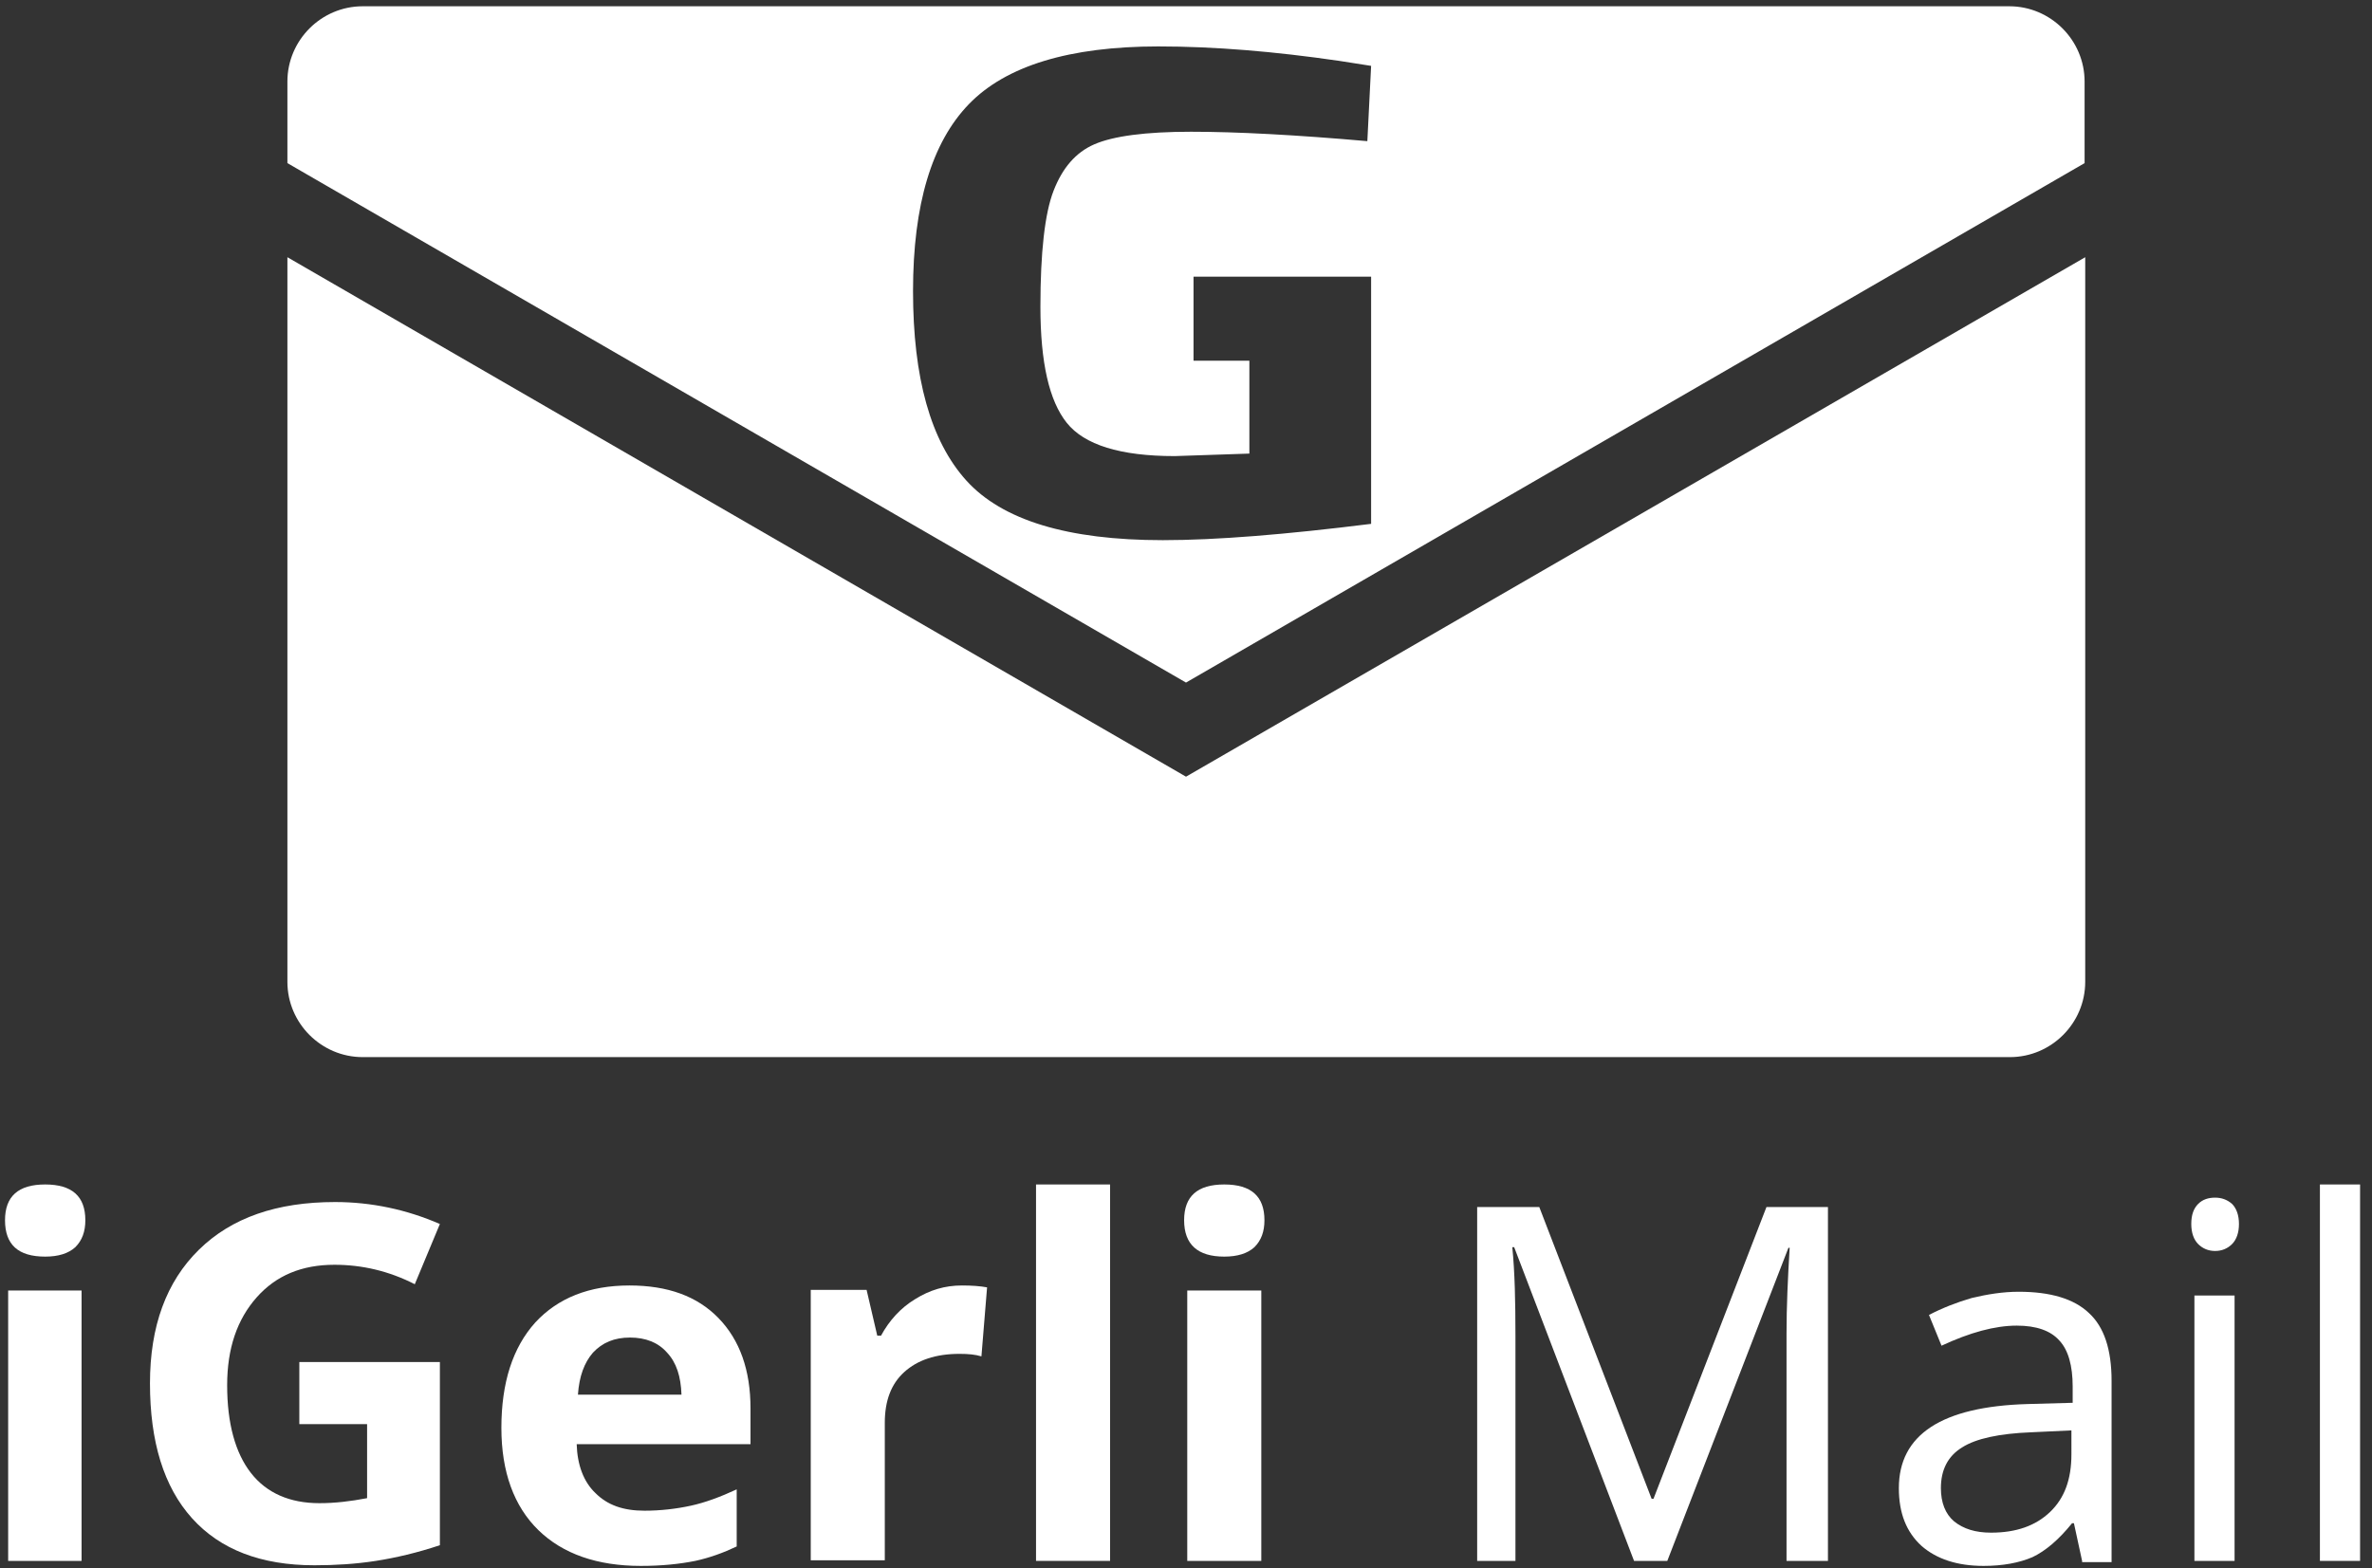
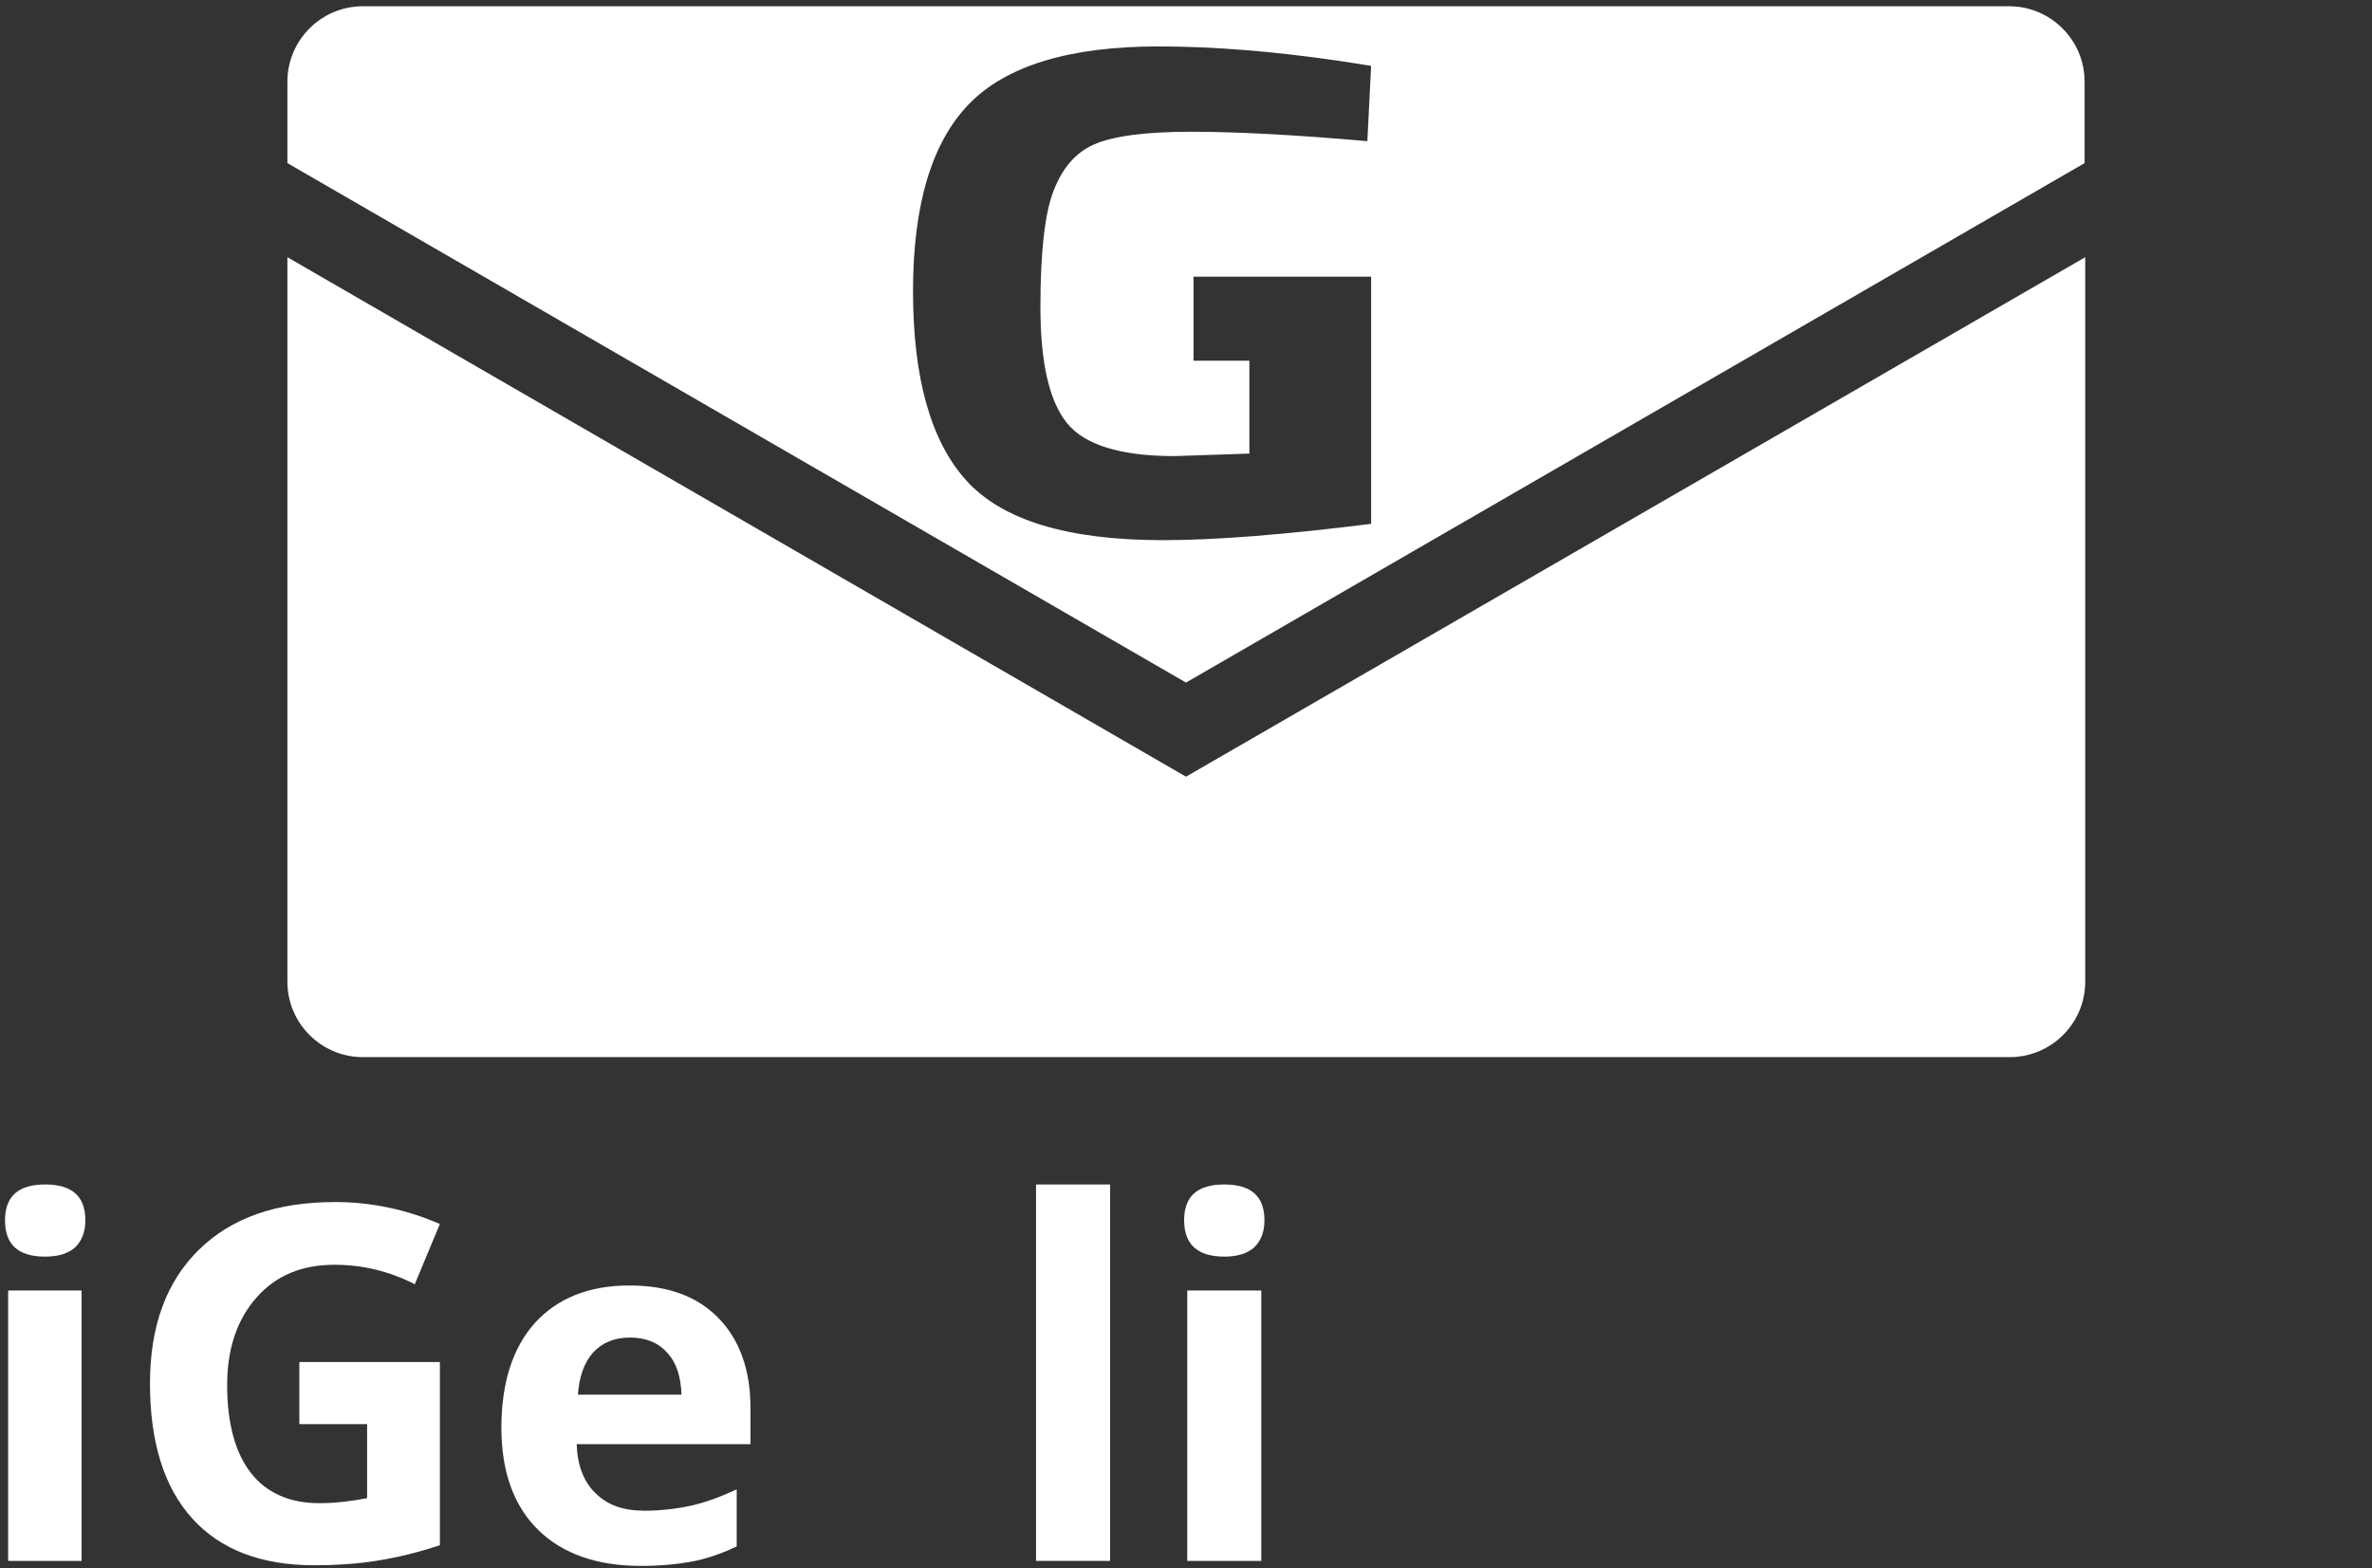
<svg xmlns="http://www.w3.org/2000/svg" version="1.1" id="Layer_1" x="0px" y="0px" viewBox="2 -8 378 250" style="enable-background:new 2 -8 378 250;" xml:space="preserve">
  <rect x="2" y="-8" width="378" height="250" fill="#333333" stroke="none" />
  <style type="text/css">
	.st0{display:none;fill:#FFFFFF;}
	.st1{fill:#FFFFFF;}
</style>
  <path id="XMLID_15_" class="st0" d="M276.8,43.5c-8,0-15.7,1.6-22.6,4.6c-12.7-27.3-40.5-46.2-72.8-46.2  c-33.6,0-62.4,20.5-74.3,49.6c-33.3,0.5-60,24.7-60,54.5c0,29.6,26.4,53.6,59.3,54.5l174.2-0.1c30.3-1.9,54.3-27.3,54.3-58.4  C334.8,69.7,308.8,43.5,276.8,43.5z M164.6,114.1c3.6,4.6,12.7,6.9,24.1,6.9l17.2-0.6V100h-15V83h37v52.2c-16,2.2-32.3,3.4-43.4,3.4  c-19.9,0-33.5-4.2-41-12.5c-7.4-8.3-11.1-21.5-11.1-39.6s3.9-31.2,11.7-39.2s21-12,39.6-12c11.6,0,24.2,1,37.8,3.1l6.8,1l-0.7,15.7  c-15-1.3-27.3-1.9-36.9-1.9c-9.6,0-16.3,0.9-20.2,2.6c-3.9,1.8-6.7,5-8.5,9.8c-1.8,4.7-2.7,12.9-2.7,24.4  C159.1,101.4,160.9,109.5,164.6,114.1z" />
  <g>
    <path class="st1" d="M2.8,186.5c0-3.8,2.1-5.7,6.4-5.7c4.3,0,6.4,1.9,6.4,5.7c0,1.8-0.5,3.2-1.6,4.3c-1.1,1-2.7,1.5-4.8,1.5   C4.9,192.3,2.8,190.4,2.8,186.5z M15,240.8H3.3v-43.1H15V240.8z" />
    <path class="st1" d="M49.7,209.1h22.4v29.2c-3.6,1.2-7,2-10.2,2.5c-3.2,0.5-6.5,0.7-9.8,0.7c-8.5,0-15-2.5-19.5-7.5   c-4.5-5-6.7-12.2-6.7-21.5c0-9.1,2.6-16.2,7.8-21.3c5.2-5.1,12.4-7.6,21.7-7.6c5.8,0,11.4,1.2,16.7,3.5l-4,9.6   c-4.1-2.1-8.4-3.1-12.8-3.1c-5.2,0-9.3,1.7-12.4,5.2c-3.1,3.5-4.7,8.1-4.7,14c0,6.1,1.3,10.8,3.8,14c2.5,3.2,6.2,4.8,10.9,4.8   c2.5,0,5-0.3,7.6-0.8v-11.8H49.7V209.1z" />
    <path class="st1" d="M104.1,241.6c-6.9,0-12.4-1.9-16.3-5.7c-3.9-3.8-5.9-9.3-5.9-16.3c0-7.2,1.8-12.8,5.4-16.8   c3.6-3.9,8.6-5.9,15-5.9c6.1,0,10.8,1.7,14.2,5.2s5.1,8.3,5.1,14.4v5.7H93.9c0.1,3.3,1.1,6,3,7.8c1.9,1.9,4.4,2.8,7.8,2.8   c2.6,0,5.1-0.3,7.4-0.8s4.7-1.4,7.3-2.6v9.1c-2.1,1-4.3,1.8-6.6,2.3C110.3,241.3,107.5,241.6,104.1,241.6z M102.4,205.2   c-2.5,0-4.4,0.8-5.9,2.4c-1.4,1.6-2.2,3.8-2.4,6.7h16.5c-0.1-2.9-0.8-5.1-2.3-6.7C106.9,206,104.9,205.2,102.4,205.2z" />
-     <path class="st1" d="M155.3,196.9c1.6,0,2.9,0.1,4,0.3l-0.9,11c-1-0.3-2.1-0.4-3.5-0.4c-3.8,0-6.7,1-8.8,2.9   c-2.1,1.9-3.1,4.6-3.1,8.1v21.9h-11.8v-43.1h8.9l1.7,7.3h0.6c1.3-2.4,3.1-4.4,5.4-5.8C150.2,197.6,152.6,196.9,155.3,196.9z" />
    <path class="st1" d="M178.9,240.8h-11.8v-60h11.8V240.8z" />
    <path class="st1" d="M190.7,186.5c0-3.8,2.1-5.7,6.4-5.7s6.4,1.9,6.4,5.7c0,1.8-0.5,3.2-1.6,4.3c-1.1,1-2.7,1.5-4.8,1.5   C192.9,192.3,190.7,190.4,190.7,186.5z M203,240.8h-11.8v-43.1H203V240.8z" />
-     <path class="st1" d="M262.4,240.8l-19.1-50H243c0.4,4,0.5,8.7,0.5,14.1v35.9h-6.1v-56.4h9.9l17.9,46.5h0.3l18-46.5h9.8v56.4h-6.6   v-36.3c0-4.2,0.2-8.7,0.5-13.6H287l-19.3,49.9H262.4z" />
-     <path class="st1" d="M333.8,240.8l-1.3-6h-0.3c-2.1,2.6-4.2,4.4-6.3,5.4c-2.1,0.9-4.7,1.4-7.8,1.4c-4.2,0-7.5-1.1-9.9-3.2   c-2.4-2.2-3.6-5.2-3.6-9.2c0-8.5,6.8-13,20.5-13.4l7.2-0.2v-2.6c0-3.3-0.7-5.8-2.1-7.3c-1.4-1.6-3.7-2.4-6.8-2.4   c-3.5,0-7.5,1.1-12,3.2l-2-4.9c2.1-1.1,4.4-2,6.8-2.7c2.5-0.6,5-1,7.5-1c5,0,8.8,1.1,11.2,3.4c2.4,2.2,3.6,5.8,3.6,10.8v28.9H333.8   z M319.3,236.3c4,0,7.1-1.1,9.4-3.3c2.3-2.2,3.4-5.2,3.4-9.2V220l-6.4,0.3c-5.1,0.2-8.8,1-11,2.4c-2.3,1.4-3.4,3.6-3.4,6.5   c0,2.3,0.7,4.1,2.1,5.3C314.9,235.7,316.8,236.3,319.3,236.3z" />
-     <path class="st1" d="M351.2,187.1c0-1.5,0.4-2.5,1.1-3.2c0.7-0.7,1.6-1,2.7-1c1,0,1.9,0.3,2.7,1c0.7,0.7,1.1,1.8,1.1,3.2   c0,1.4-0.4,2.5-1.1,3.2c-0.7,0.7-1.6,1.1-2.7,1.1c-1.1,0-2-0.4-2.7-1.1S351.2,188.5,351.2,187.1z M358.1,240.8h-6.4v-42.3h6.4   V240.8z" />
-     <path class="st1" d="M378.1,240.8h-6.4v-60h6.4V240.8z" />
  </g>
  <path class="st1" d="M191,115.8L47.8,33v115.5c0,6.6,5.4,12,12,12h262.5c6.6,0,12-5.4,12-12V33L191,115.8z" />
  <path class="st1" d="M322.2-7H59.8c-6.6,0-12,5.4-12,12v13L191,100.8L334.2,18V5C334.2-1.6,328.8-7,322.2-7z M172,59.4  c2.8,3.5,8.5,5.3,17.2,5.3l11.9-0.4V49.5h-8.9V36.1h28.3v39.4c-13.6,1.7-24.7,2.6-33.2,2.6c-15.2,0-25.6-3.2-31.3-9.5  c-5.7-6.3-8.5-16.4-8.5-30.2c0-13.8,3-23.7,8.9-29.8c5.9-6.1,16-9.2,30.2-9.2c8.9,0,18.5,0.8,28.8,2.3l5.1,0.8l-0.6,12  c-11.4-1-20.8-1.5-28.1-1.5c-7.3,0-12.4,0.7-15.4,2c-3,1.3-5.1,3.8-6.5,7.4c-1.4,3.6-2.1,9.8-2.1,18.5  C167.8,49.8,169.2,55.9,172,59.4z" />
</svg>